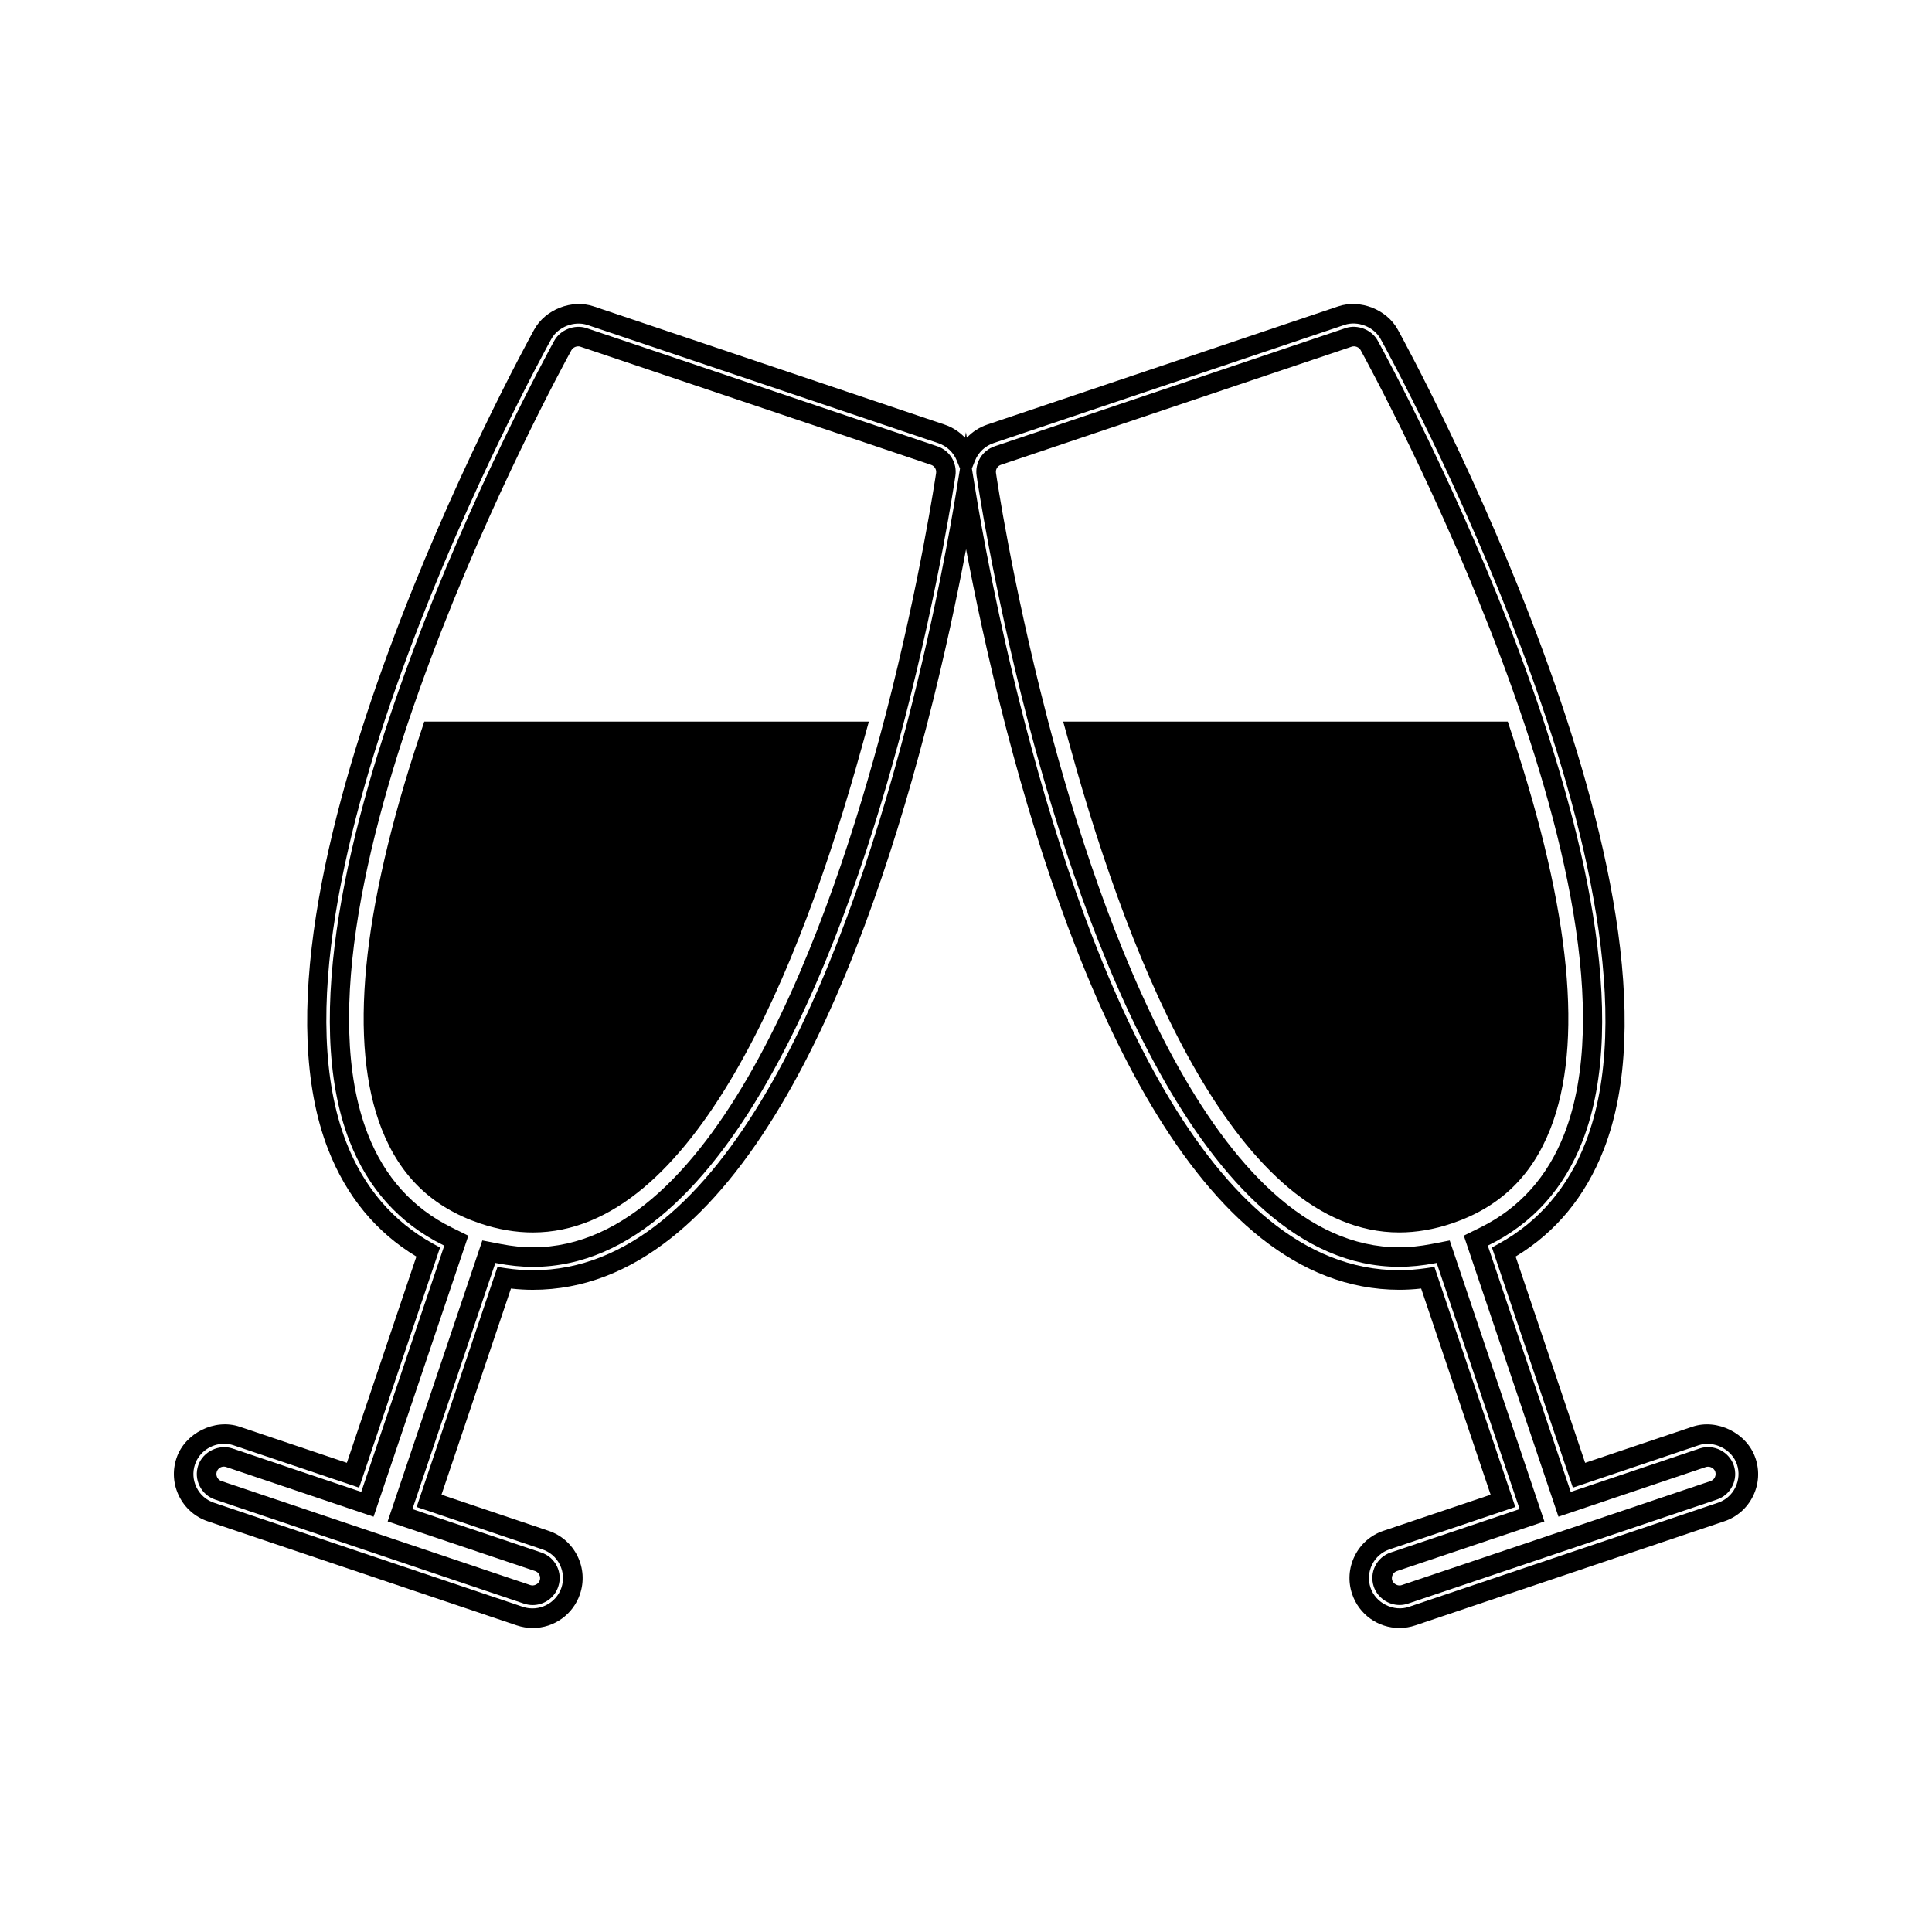
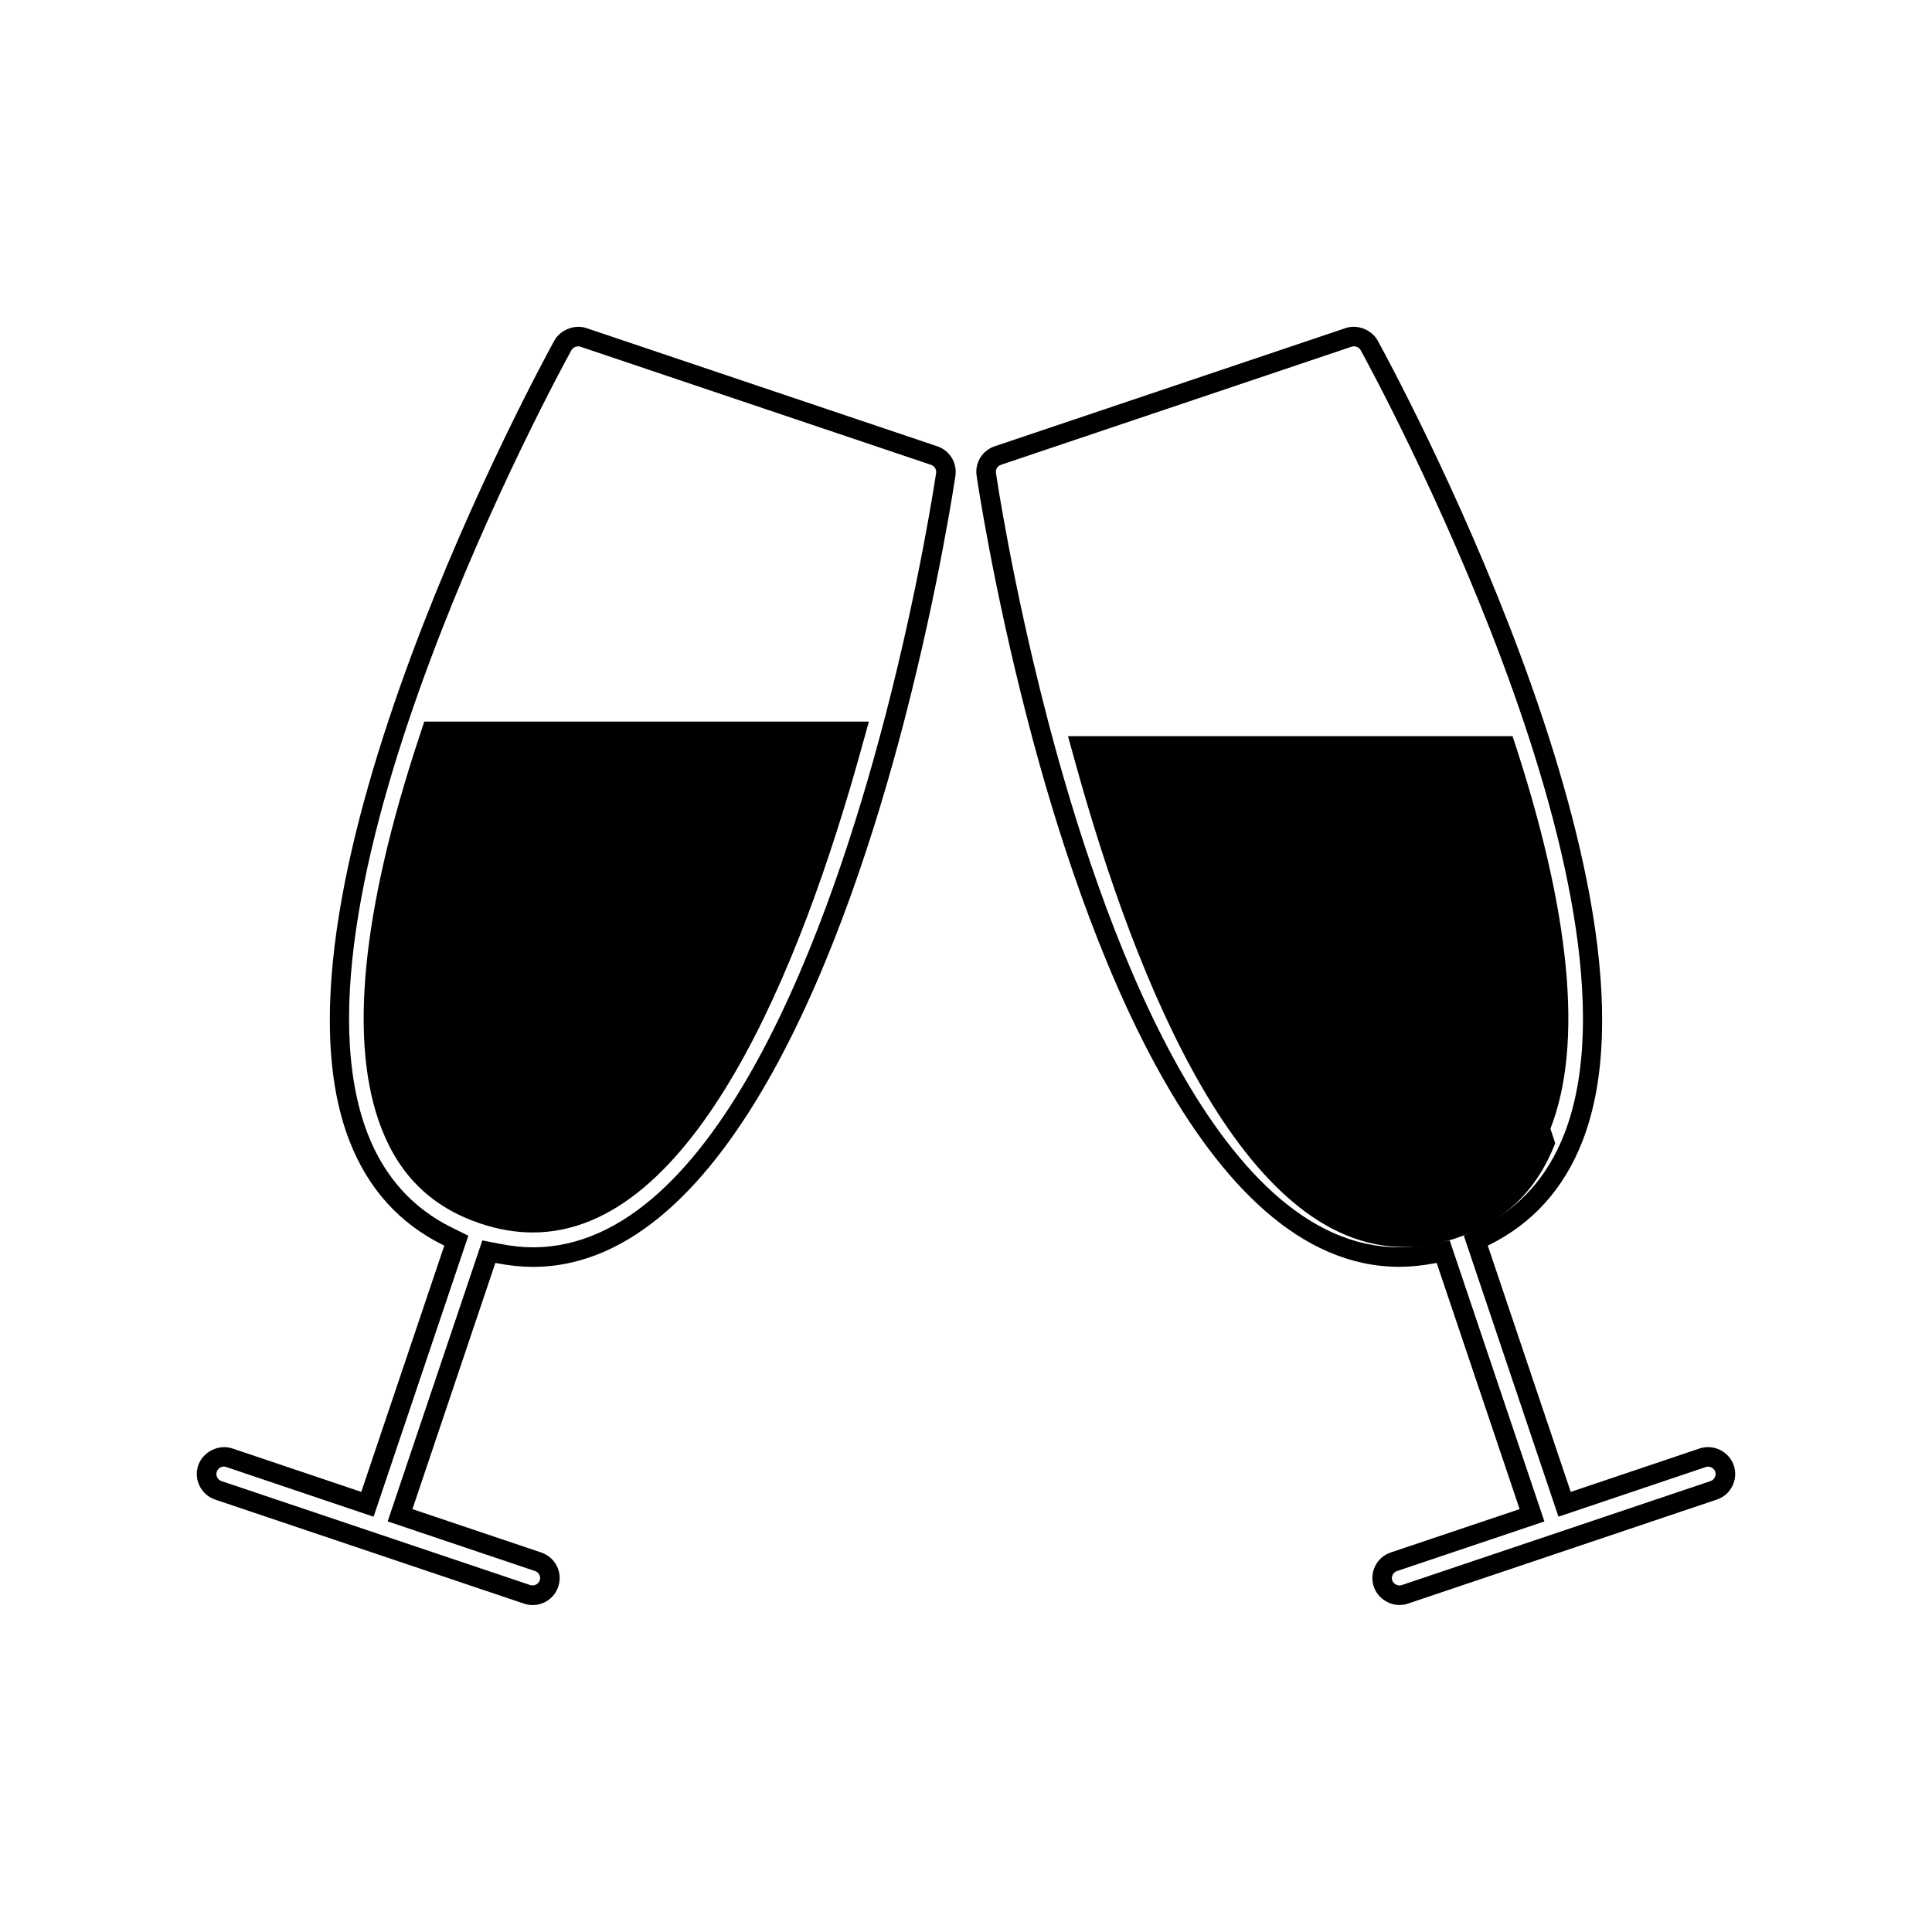
<svg xmlns="http://www.w3.org/2000/svg" fill="#000000" width="800px" height="800px" version="1.1" viewBox="144 144 512 512">
  <g>
    <path d="m255.16 339.1c-15.426 46.551-18.797 81.555-10.039 104.03 4.914 12.609 13.449 20.82 26.121 25.098 4.703 1.586 9.398 2.387 13.953 2.387 42.645 0 70.895-69.742 87.086-128.25l1.977-7.137h-117.82z" />
-     <path d="m609.21 530.42c-2.215-6.606-10.133-10.562-16.73-8.316l-28.402 9.562-18.426-54.668c10.68-6.445 18.531-15.977 23.363-28.359 26.609-68.289-51.258-211.23-54.578-217.28-2.938-5.359-9.977-8.125-15.801-6.168l-92.98 31.32c-2.094 0.707-3.953 1.91-5.434 3.481l-0.242-1.477-0.242 1.48c-1.469-1.562-3.32-2.762-5.406-3.469l-92.98-31.324c-5.816-1.969-12.867 0.809-15.797 6.156-3.32 6.035-81.312 148.68-54.582 217.29 4.828 12.379 12.684 21.91 23.375 28.355l-18.426 54.656-28.402-9.562c-6.66-2.25-14.543 1.723-16.746 8.316-1.125 3.348-0.883 6.934 0.688 10.094 1.57 3.168 4.277 5.535 7.625 6.656l81.887 27.59c1.379 0.453 2.793 0.688 4.199 0.688 5.684 0 10.715-3.617 12.531-9.004 1.125-3.348 0.883-6.926-0.684-10.094-1.57-3.164-4.277-5.531-7.625-6.656l-28.402-9.578 18.41-54.633c1.988 0.227 3.938 0.336 5.805 0.336 53.945 0 86.305-80.43 103.96-147.91l0.5-1.926c4.727-18.301 8.141-34.727 10.348-46.445 2.215 11.75 5.625 28.188 10.328 46.367l0.523 1.996c17.629 67.469 49.988 147.89 103.95 147.91 1.875 0 3.824-0.109 5.801-0.332l18.41 54.641-28.391 9.562c-3.359 1.125-6.062 3.484-7.629 6.66-1.57 3.168-1.816 6.75-0.688 10.086 1.812 5.391 6.844 9.012 12.531 9.012 1.449 0 2.875-0.234 4.219-0.691l81.852-27.574c3.359-1.125 6.062-3.488 7.629-6.66 1.57-3.168 1.793-6.754 0.66-10.086zm-211.78-256.2c-1.434 8.836-5.551 32.422-12.801 60.457l-0.504 1.914c-17.188 65.711-48.305 144.04-98.941 144.04-2.289 0-4.707-0.184-7.199-0.551l-2.144-0.332-21.43 63.621 33.312 11.23c2.035 0.688 3.684 2.121 4.633 4.047 0.957 1.914 1.102 4.098 0.418 6.137-1.375 4.078-5.93 6.453-10.176 5.055l-81.875-27.59c-2.031-0.676-3.68-2.109-4.629-4.039-0.949-1.93-1.102-4.098-0.414-6.144 1.074-3.207 4.258-5.449 7.734-5.449 0.84 0 1.66 0.133 2.445 0.395l33.312 11.227 21.449-63.633-1.895-1.043c-10.559-5.84-18.273-14.852-22.934-26.785-25.855-66.367 51.016-206.96 54.301-212.91 1.762-3.227 6.078-4.922 9.598-3.742l92.98 31.324c2.234 0.754 4.023 2.445 4.902 4.641l0.84 2.09zm206.45 263.99c-0.949 1.922-2.594 3.359-4.629 4.039l-81.867 27.578c-4.008 1.379-8.797-0.949-10.176-5.062-0.684-2.031-0.535-4.207 0.418-6.137 0.957-1.922 2.598-3.359 4.633-4.039l33.32-11.219-21.438-63.621-2.144 0.32c-2.477 0.363-4.894 0.547-7.195 0.547-50.66-0.012-81.766-78.328-98.941-144.03l-0.516-1.984c-7.191-27.805-11.348-51.492-12.793-60.383l-0.992-6.055 0.836-2.09c0.875-2.199 2.672-3.894 4.914-4.648l92.984-31.32c3.543-1.191 7.828 0.52 9.598 3.754 3.281 5.969 80.039 146.84 54.297 212.9-4.656 11.938-12.363 20.957-22.922 26.793l-1.891 1.043 21.449 63.645 33.32-11.227c4.031-1.348 8.832 1.07 10.172 5.062 0.668 2.023 0.516 4.195-0.438 6.129z" />
    <path d="m392.41 262.28-92.98-31.324c-3.164-1.066-6.953 0.438-8.539 3.328-3.273 5.949-79.871 146.4-54.25 212.16 4.902 12.559 13.23 21.801 24.754 27.488l0.348 0.168-22.004 65.266-34.145-11.508c-3.57-1.203-7.824 0.824-9.062 4.492-0.609 1.816-0.477 3.758 0.371 5.457 0.84 1.711 2.305 2.981 4.121 3.602l81.875 27.582c0.738 0.242 1.5 0.367 2.266 0.367 3.074 0 5.801-1.957 6.773-4.863 0.613-1.82 0.484-3.758-0.363-5.453-0.844-1.707-2.305-2.981-4.125-3.606l-34.152-11.504 21.98-65.25 0.383 0.078c3.328 0.645 6.539 0.977 9.539 0.977 52.711 0 84.078-89.832 98.074-143.37l0.504-1.91c9.102-35.227 13.242-63.188 13.414-64.355 0.512-3.422-1.504-6.711-4.781-7.824zm-13.641 70.863-0.504 1.898c-13.625 52.102-43.832 139.51-93.062 139.51-2.672 0-5.547-0.301-8.551-0.887l-4.832-0.934-25.086 74.457 39.055 13.152c0.516 0.172 0.906 0.52 1.148 1.004 0.23 0.469 0.27 0.98 0.094 1.492-0.332 0.98-1.512 1.559-2.488 1.234l-81.859-27.57c-0.508-0.172-0.898-0.516-1.129-0.988-0.234-0.477-0.273-0.992-0.105-1.5 0.273-0.805 1.012-1.344 1.852-1.344 0.227 0 0.43 0.031 0.637 0.105l39.062 13.172 25.113-74.469-4.418-2.18c-10.328-5.098-17.805-13.414-22.215-24.73-24.75-63.523 50.734-201.92 53.961-207.78 0.418-0.766 1.512-1.191 2.34-0.914l92.973 31.324c0.906 0.309 1.457 1.211 1.324 2.164-0.18 1.148-4.281 28.844-13.309 63.785z" />
    <path d="m594.42 527.86-34.16 11.508-21.984-65.273 0.348-0.168c11.52-5.684 19.844-14.93 24.738-27.488 25.594-65.684-50.973-206.2-54.242-212.15-1.578-2.902-5.359-4.418-8.539-3.336l-92.984 31.32c-3.289 1.105-5.301 4.398-4.785 7.812 0.172 1.172 4.305 29.086 13.41 64.305l0.516 1.988c14 53.535 45.359 143.34 98.074 143.34 3.012 0 6.219-0.324 9.539-0.961l0.379-0.078 21.984 65.25-34.168 11.5c-1.805 0.609-3.266 1.883-4.113 3.594-0.844 1.707-0.977 3.637-0.367 5.457 0.973 2.867 3.777 4.863 6.84 4.863 0.766 0 1.516-0.125 2.215-0.367l81.867-27.578c1.816-0.613 3.269-1.883 4.113-3.594 0.844-1.699 0.98-3.637 0.371-5.453-1.223-3.598-5.258-5.742-9.051-4.492zm4.027 7.652c-0.234 0.473-0.625 0.809-1.129 0.988l-81.887 27.582c-0.918 0.332-2.144-0.316-2.465-1.242-0.168-0.508-0.133-1.023 0.102-1.5 0.242-0.477 0.637-0.812 1.129-0.988l39.082-13.152-25.09-74.461-4.828 0.934c-2.996 0.578-5.871 0.871-8.555 0.871-49.238-0.012-79.438-87.391-93.059-139.46l-0.508-1.984c-9.043-34.961-13.129-62.609-13.297-63.777-0.141-0.938 0.41-1.836 1.309-2.141l92.98-31.32c0.859-0.277 1.926 0.141 2.348 0.914 3.223 5.863 78.684 144.32 53.961 207.77-4.414 11.32-11.883 19.637-22.199 24.73l-4.418 2.18 25.086 74.48 39.051-13.16c1.004-0.34 2.18 0.27 2.504 1.223 0.156 0.52 0.121 1.035-0.117 1.512z" />
-     <path d="m554.88 443.12c8.766-22.484 5.383-57.488-10.035-104.03l-1.273-3.863h-117.82l1.977 7.133c16.191 58.5 44.441 128.23 87.082 128.25 4.551 0 9.238-0.805 13.938-2.387 12.652-4.266 21.199-12.477 26.129-25.102z" />
+     <path d="m554.88 443.12c8.766-22.484 5.383-57.488-10.035-104.03h-117.82l1.977 7.133c16.191 58.5 44.441 128.23 87.082 128.25 4.551 0 9.238-0.805 13.938-2.387 12.652-4.266 21.199-12.477 26.129-25.102z" />
  </g>
</svg>